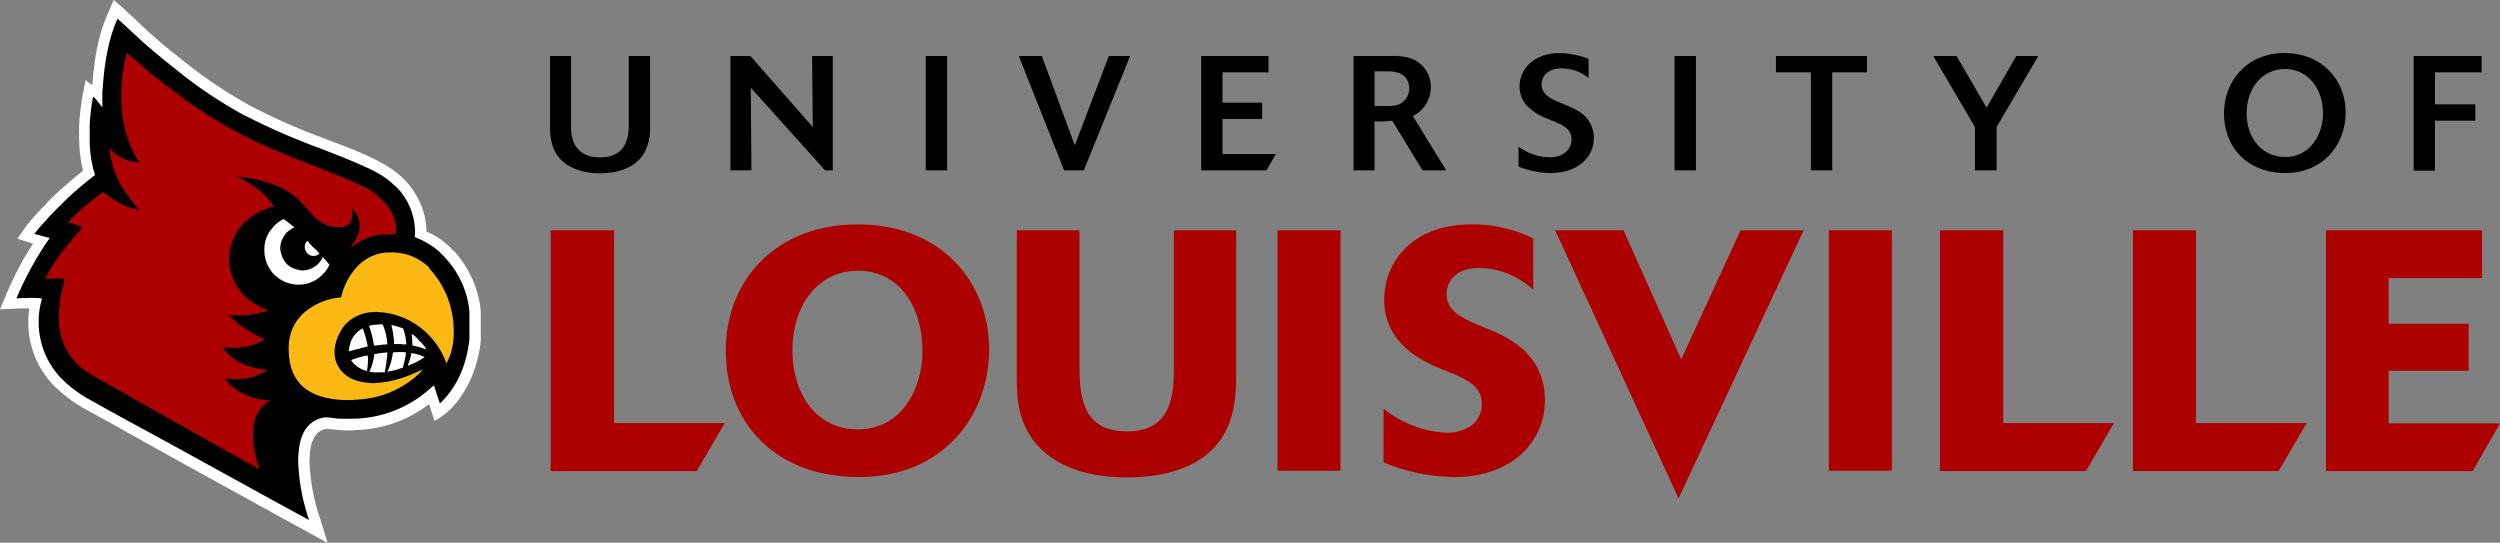
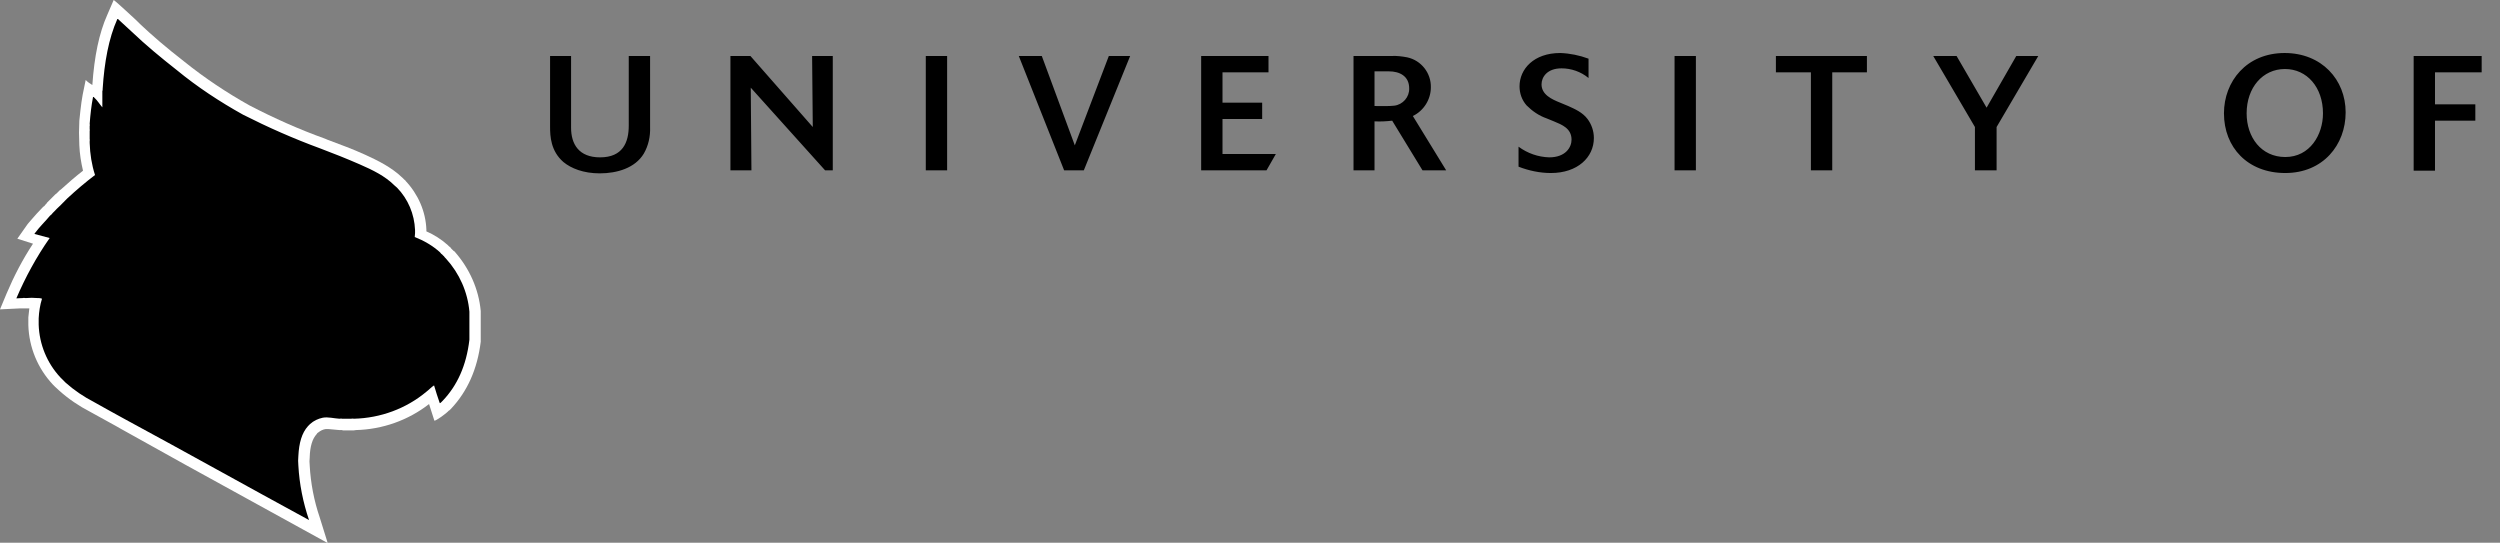
<svg xmlns="http://www.w3.org/2000/svg" version="1.0" id="Layer_1" x="0px" y="0px" viewBox="0 0 749.9 162.8" style="enable-background:new 0 0 749.9 162.8;" xml:space="preserve">
  <rect x="0" y="0" width="749.9" height="162.8" fill="#808080" stroke="none" />
  <style type="text/css">
	.st0{fill:#FFFFFF;}
	.st1{fill:#FDB913;}
	.st2{fill:#AD0000;}
</style>
  <path class="st0" d="M34.1,0l-1.9,4.4c-2.5,5.6-3.9,12.5-4.5,21.1c-0.7-0.4-1.4-0.9-2-1.5l-0.9,4.4c-0.5,2.5-1,7.8-1,7.8l-0.1,3.6  c0,0,0.1,3.8,0.1,3.8c0.1,2.5,0.5,5.1,1.1,7.6c-2.3,1.8-4.5,3.7-6.7,5.7L18,57c-0.1,0.1-0.1,0.1-0.2,0.2l-0.5,0.5L17,58l0,0  l-0.4,0.3l-2.5,2.5L14,61l-0.2,0.2l-0.1,0.1l-0.4,0.5L13,62L13,62l-0.3,0.3L11,64.1c-1,1.1-2.7,3.1-2.7,3.1l-3.1,4.4L9.6,73l0.3,0.1  C6.8,77.8,4.2,82.8,2,88l-2,4.8l6.1-0.3l1.2,0l1,0h0.5c-0.1,0.9-0.2,1.7-0.3,2.7v2.3c0.2,6.7,2.8,13,7.4,17.9l0.1,0.1l0.5,0.5  l1.3,1.2c2.8,2.5,5.9,4.6,9.2,6.3l7.8,4.3l1.4,0.8l19.4,10.8l42.7,23.5l-2.4-7.7c-1.7-5-2.7-10.2-3-15.5v-0.1  c-0.1-0.8-0.1-1.6,0-2.4v-0.1c0.1-3.2,0.8-5.5,2.1-6.9l0.2-0.3l0.3-0.2c0.6-0.5,1.4-0.9,2.2-1c0.6,0,1.3,0,1.9,0.1l2.2,0.2h0.7  c0.1,0,0.2,0,0.3,0.1h3.3l0.7-0.1c7.9-0.2,15.6-2.9,21.9-7.8l1.6,5c0.5,0,3.4-2,4.4-3.1h0.1l0.5-0.5c4.9-5.2,7.9-11.9,8.9-20.1v-0.2  v-8.8v-0.2c-0.6-6.6-3.4-12.8-7.8-17.8l-0.1-0.1c-0.1-0.1-0.1-0.1-0.2-0.1l-0.6-0.6l-0.2-0.2c-0.1-0.1-0.2-0.3-0.2-0.3l-0.4-0.3  l-0.1-0.1l0.1,0.2l-0.1-0.2l-0.3-0.3c-1.9-1.7-4.1-3.1-6.4-4.1V69v-0.1c-0.2-5.5-2.5-10.7-6.3-14.7v-0.1l-0.3-0.2l-0.4-0.4l-0.1-0.1  c-3.4-3.3-7.6-5.3-11.3-7s-7.6-3.1-11.3-4.5l-0.7-0.3c-7.8-2.8-15.4-6.2-22.7-10c-6.8-3.8-13.4-8.2-19.5-13.1  c-5.4-4.2-9.6-7.8-13.3-11.3l-1-1c0,0-2.7-2.5-2.7-2.5C36.7,2.2,34.2,0,34.1,0" />
  <path d="M35.2,5.7c-2.6,5.8-3.9,13-4.4,20.9c0,0.2,0,0.6-0.1,0.7v0.3c0,0.3,0,0.7,0,1v3.6c0,0,0,0,0,0c-0.8-0.9-1.5-2.1-2.4-2.9  c-0.1-0.1-0.2-0.3-0.4-0.2c-0.5,2.6-0.8,5.3-1,8c0,0.2,0.1,0.5,0,0.7v0.9c0,0.2,0.1,0.4,0,0.5v2.6c0.1,0.1,0,0.3,0,0.5v0.6  c0.1,3.3,0.6,6.5,1.6,9.6c-2.9,2.2-5.6,4.5-8.3,7c-0.3,0.3-0.5,0.5-0.8,0.8c-0.2,0.2-0.3,0.4-0.5,0.5l0,0c-0.8,0.9-1.7,1.6-2.5,2.5  c-0.2,0.2-0.4,0.4-0.6,0.6c-0.2,0.3-0.5,0.6-0.8,0.8c-1.4,1.7-3.1,3.3-4.5,5.2c0,0.1-0.3,0.2-0.1,0.3c1.5,0.4,3,0.8,4.5,1.2  c-4,5.7-7.3,11.8-10,18.1c0.7,0,1.2-0.1,2-0.1c0.2-0.1,0.5,0,0.7,0h0.3c1.1-0.1,2.1-0.1,3.2,0c0.5,0,1,0,1.5,0.2  c-0.6,1.9-0.9,3.9-1,5.9v1.9c0.2,5.9,2.5,11.5,6.5,15.8c0.5,0.5,1.1,1.1,1.6,1.6c2.6,2.3,5.4,4.2,8.5,5.8c3,1.7,6.1,3.4,9.2,5.1  C55.9,135.7,74.3,146,92.7,156c-1.8-5.3-2.9-10.8-3.2-16.3c-0.1-1-0.1-2,0-3c0.2-3.8,1-6.8,2.9-8.9c0.2-0.2,0.4-0.4,0.6-0.6  c1.1-1,2.4-1.6,3.8-1.9c1.6-0.3,3.3,0.2,5,0.3c0.3,0,0.6-0.1,0.8,0h2.8c0.2-0.1,0.6,0,0.8,0c7.9-0.2,15.6-3,21.7-8.1  c0.8-0.6,1.5-1.4,2.3-1.9c0.5,1.8,1.1,3.5,1.7,5.3c0.1,0.1,0.2-0.1,0.3-0.1c0.2-0.2,0.4-0.4,0.6-0.6c4.3-4.5,7.1-10.5,8-18.3v-8.4  c-0.5-5.9-3-11.5-7-15.9c-0.2-0.2-0.5-0.5-0.7-0.8c-0.1-0.1-0.3-0.2-0.4-0.4c-0.3-0.2-0.5-0.4-0.7-0.7c-2.2-2-4.8-3.5-7.6-4.6  c0-0.4,0.1-0.8,0.1-1.2V69c-0.2-4.8-2.1-9.3-5.4-12.7c-0.3-0.2-0.5-0.5-0.8-0.7c-2.8-2.8-6.5-4.6-10.4-6.3S100,46,96,44.5  c-7.9-2.9-15.6-6.3-23.1-10.1c-7-3.9-13.7-8.3-19.9-13.4c-4.7-3.7-9.2-7.4-13.5-11.5L35.7,6C35.6,5.9,35.4,5.6,35.2,5.7L35.2,5.7z   M468,15.9c-7.9,0-12.2,4.8-12.2,10c0,2.1,0.7,4.1,2.1,5.7c1.7,1.7,3.7,3.1,6,3.9l2.2,0.9c2.4,1,5.3,2.1,5.3,5.5  c0,2.3-1.8,5.3-6.7,5.3c-3.3-0.1-6.5-1.2-9.2-3.2V50c3.1,1.2,6.4,1.9,9.7,1.9c8,0,12.9-4.7,12.9-10.5c0-2.1-0.7-4.1-1.9-5.7  c-1.5-2-3.8-3-5.8-3.9l-2.4-1c-2.5-1-5.6-2.4-5.6-5.5c0-2.1,1.6-4.8,6-4.8c2.9,0,5.8,1,8.1,2.9v-5.8C473.8,16.6,470.9,16,468,15.9  L468,15.9z M685.3,15.9c-11.4,0-18.2,8.5-18.2,18.1c0,10.2,7.1,17.9,18.4,17.9s18.1-8.4,18.1-18.2S696.4,15.9,685.3,15.9z   M532.7,16.8v4.9h10.5v29.4h6.4V21.7H560v-4.9H532.7z M724,16.8v34.4h6.4v-15h12.1v-4.9h-12.1v-9.6h14v-4.9L724,16.8z M165,16.8V38  c0,2.9,0.2,7.3,4,10.6c2.3,1.9,6,3.4,10.9,3.4c5.2,0,10.6-1.6,13.2-5.9c1.4-2.4,2-5.2,1.9-7.9V16.8h-6.4v20.9c0,5-1.8,9.5-8.6,9.5  c-6.4,0-8.7-4-8.7-8.9V16.8L165,16.8z M219.1,16.8v34.3h6.3l-0.2-24.8l22.3,24.8h2.3V16.8h-6.2l0.2,21.3l-18.7-21.3L219.1,16.8z   M277.7,16.8v34.3h6.4V16.8L277.7,16.8z M305.6,16.8l13.6,34.3h5.9L339,16.8h-6.4l-10.2,26.8l-9.9-26.8H305.6z M360.3,16.8v34.3  h19.6l2.8-4.9h-16V35.7h11.9v-4.9h-11.9v-9.1h13.8v-4.9L360.3,16.8z M406,16.8v34.3h6.3V36.4c1.8,0.1,3.5,0,5.3-0.2l9.1,14.9h7.1  l-10-16.3c3.3-1.6,5.4-5,5.4-8.6c0.1-4.3-2.9-8.1-7.1-9c-1.6-0.3-3.2-0.5-4.8-0.4L406,16.8L406,16.8z M502.3,16.8v34.3h6.4V16.8  L502.3,16.8z M579.9,16.8l12.5,21.3v13h6.5v-13l12.5-21.3h-6.6l-8.9,15.5l-9-15.5L579.9,16.8z M685.4,20.7c6.6,0,11.4,5.5,11.4,13.3  c0,6.4-3.9,13.1-11.3,13.1c-7.2,0-11.6-5.9-11.6-13.1C673.9,26.3,678.7,20.7,685.4,20.7L685.4,20.7z M412.3,21.4h4.3  c3.2,0,6.1,1.4,6.1,5.1c0.1,2.6-1.9,4.9-4.5,5.2c-1.1,0.2-5.9,0.1-5.9,0.1L412.3,21.4L412.3,21.4z" />
-   <path class="st1" d="M129.3,81.1c4.3,4.9,6.7,11.2,6.8,17.7v1.2c0,3.2-0.7,6.3-2.2,9c-1.2-3.5-3.3-6.7-6-9.2  c-0.1-0.2-0.3-0.3-0.4-0.4c-3.9-3.5-8.9-5.6-14.1-5.8c-0.4-0.1-0.8-0.1-1.2,0c-2.9,0-5.8,1.1-8,3.1c-0.2,0.2-0.4,0.3-0.5,0.5  c-2.2,2.4-4.6,7.7-2.6,12c1.6,3.6,5.3,5.5,10.3,5.7c0.4,0.1,0.7,0.1,1.1,0c5.8-0.3,10.1-2.1,14.3-4.1c0.2,0-0.2,0.2-0.2,0.3  c-0.2,0.1-0.3,0.3-0.4,0.5c-5.3,5.2-12.3,8.1-19.7,8.3c-0.1,0-0.4,0-0.4,0.1h-0.5c-0.3,0-0.7,0-1,0h-0.7c-0.3,0-0.6,0-0.9,0  c-9.9-0.5-16.1-4.6-16.4-14.6v-1c-0.1-4.1,1.6-8,4.7-10.7c3.1-2.6,6.9-4.2,11-4.5c0.8-3.4,2.4-6.6,4.8-9.2c2.5-2.7,6-4.3,9.7-4.3  h1.1c4,0.1,7.9,1.7,10.8,4.5C128.6,80.4,129,80.8,129.3,81.1" />
-   <path class="st0" d="M85.1,65.7c-0.9,0.4-1.7,1-2.5,1.7c-0.3,0.3-0.6,0.6-0.8,0.9c-1.6,1.7-2.5,4-2.5,6.3v0.9c0.1,2.4,1,4.6,2.5,6.4  c0.3,0.3,0.6,0.6,0.9,0.9c4,3.5,10,3.5,13.8-0.2c0.2-0.2,0.3-0.3,0.5-0.5c0.8-0.8,1.4-1.7,1.8-2.7c-0.6-0.8-1.3-1.6-2-2.3  c-1,2.4-3.3,3.9-5.8,4c-0.1,0.1-0.3,0.1-0.5,0c-3.8-0.4-5.8-2.5-6.4-6.1c-0.1-0.3-0.1-0.7,0-1.1c0.1-1.4,0.7-2.7,1.6-3.8  c0.2-0.3,0.5-0.6,0.8-0.8c0.5-0.4,1.1-0.8,1.8-1.1C87.3,67.4,86.2,66.5,85.1,65.7L85.1,65.7z M92.1,72.3c-1,1.1-0.9,2.8,0.2,3.8  c1,0.9,2.5,0.9,3.5,0c-0.5-0.7-1.1-1.3-1.8-1.9c-0.2-0.1-0.3-0.3-0.5-0.5c-0.2-0.2-0.4-0.4-0.6-0.6S92.5,72.3,92.1,72.3z   M113.7,97.3c-0.1,0.1-0.5,0-0.7,0.1c-0.8,0-1.6,0.1-2.3,0.4c0.7,1.9,1.2,3.9,1.5,5.9c1.3-0.1,2.6-0.4,4-0.4c-0.1-2.1-0.6-4.1-1.4-6  L113.7,97.3z M117.4,97.5c0.4,1.5,0.6,3.1,0.8,4.7c0.1,0.1,0,0.4,0,0.5v0.5c0.6,0,1.1,0,1.7,0c0.7,0.1,1.4,0.1,2,0.1  c-0.1-1.6-0.4-3.2-1-4.8C119.7,98.1,118.6,97.7,117.4,97.5L117.4,97.5z M108.8,98.5c-2.5,1.3-3.9,3.5-4.2,6.9c1.9-0.5,3.8-1,5.7-1.5  C110,102.1,109.5,100.3,108.8,98.5z M123.5,100.2c0.1,1.1,0.2,2.3,0.2,3.4c1.4,0.3,2.8,0.7,4.2,1.2c-0.4-0.8-1-1.5-1.6-2.1  c-0.5-0.4-0.9-0.8-1.2-1.3C124.6,100.9,124.1,100.5,123.5,100.2L123.5,100.2z M120.5,105.6c-0.9,0-1.7,0-2.6,0.1  c-0.3,2-0.8,3.9-1.7,5.8c1.6-0.2,3.1-0.7,4.6-1.2c0.5-1.5,0.8-3,1-4.5C121.4,105.6,121,105.6,120.5,105.6L120.5,105.6z M116.2,105.7  c-1.4,0.1-2.6,0.3-3.9,0.5c-0.2,1.8-0.7,3.6-1.5,5.3c0.6,0.1,1.1,0.2,1.7,0.2h1.9c0.4,0,0.6-0.1,1,0  C115.8,109.7,116.1,107.7,116.2,105.7L116.2,105.7z M123.4,105.9c-0.2,1.3-0.6,2.5-1.1,3.8c1.8-0.6,3.5-1.5,5.1-2.6  C126.1,106.5,124.8,106.1,123.4,105.9L123.4,105.9z M110.3,106.6c-1.7,0.3-3.4,0.8-5,1.4c1.1,1.7,2.8,2.8,4.8,3.3  c0.2-1.3,0.3-2.6,0.3-3.9C110.3,107.2,110.3,106.9,110.3,106.6L110.3,106.6z" />
-   <path class="st2" d="M38,15.9c-1,3.9-1.6,7.9-1.6,11.9V30c0,6.6,1.8,13.1,5.3,18.8c-3.7-0.4-6.7-1.8-8.5-4c-0.1-0.1-0.3-0.5-0.4-0.4  c0.8,8.4,4.8,13.8,9,18.6c-4.5-0.7-7.8-3.1-10.9-5.4c-2.9,2.1-5.7,4.4-8.3,6.8c-0.4,0.4-0.8,0.8-1.2,1.2c-0.2,0.3-0.9,0.8-0.9,1.1  c1.5,0.4,2.9,0.9,4.3,1.5c-4.2,4.7-8.3,9.6-11.3,15.4c0.2,0,0.2-0.1,0.4,0h0.5c1.1,0,2.3,0,3.2,0c0.2,0,0.4-0.1,0.5,0  c0.5,0,0.9,0,1.4,0.1c-1.4,4.2-2,8.6-1.8,13c0.2,5.8,3.1,11.1,7.8,14.5c1.5,1,3.1,1.9,4.7,2.8c15.9,8.9,31.8,18,47.7,26.8  c-1.2-3.2-1.9-6.6-2-10c-0.1-0.3-0.1-0.7,0-1c0.1-4.9,2-8,5.3-9.7c-4.3,0-8.5-1.6-11.8-4.3c-0.3-0.2-0.6-0.5-0.8-0.8  c-0.3-0.5-0.9-1-1-1.5c0.8,0.1,1.6,0.2,2.3,0.2h1.5c3,0,5.9-0.8,8.4-2.5c0.1-0.1,0.3-0.2,0.3-0.3c-6.2-0.5-10.8-2.9-13.4-6.8  c4.8,0.8,10-0.3,12.7-2.4c-3.5-1.4-6.8-3.5-9.6-6c-0.4-0.3-0.7-0.7-1.1-1.1c0,0-0.1-0.1,0-0.1c0.5,0,1,0.1,1.5,0.1  c3.4,0.2,6.9-0.3,10.2-1.5c-6.2-2.6-10.9-6.6-11.7-14.6c-0.1,0,0-0.3,0-0.4c-0.1-4,1.4-7.8,4-10.7c2.5-2.7,5.8-4.6,9.4-5.4  c-2.5-4.3-6.9-7-11.2-9.2c8.1,1.1,15.3,3.1,19.5,8c0.2,0.1,0.3,0.3,0.5,0.5c1.8,1.8,3.4,4.2,6,5.7c2.3,1.4,7.3,2,8.5-0.8  c0.4-1.2,0.4-2.5,0.1-3.7c1.9,1.6,2.7,4,2.3,6.4c-0.4,2.4-2,4.3-3,5.8c3.1-2.8,7.1-4.4,11.3-4.4c0.1-0.1,0.4,0,0.6,0s0.3,0,0.5,0  s0.5,0,0.6,0c0.4,0,0.6,0.1,1,0c0.3-4.7-1.6-7.6-3.8-10c-0.3-0.2-0.5-0.5-0.8-0.8c-2.6-2.5-6-4-9.5-5.5C94.3,49.5,83,45.8,73.1,40.7  c-6.5-3.3-12.6-7.2-18.5-11.5c-5.1-3.6-9.9-7.5-14.6-11.7C39.4,16.9,38.8,16.4,38,15.9L38,15.9z M257.3,67.3  c-24.6,0-39.6,16.8-39.6,37.9c0,21.6,14.8,37.9,40,37.9s39-18.4,39-38.3C296.7,84.6,282.3,67.3,257.3,67.3z M441.4,67.3  c-18.4,0-26.2,12-26.2,22.5c0,13.4,11.5,18.5,16.9,20.8l4.1,1.6c3.9,1.8,8.3,3.7,8.3,9c0,2.4-1,4.6-2.8,6.2  c-2.3,1.7-5.1,2.5-7.9,2.4c-4.2-0.2-8.2-1.2-12-3c-2.4-1.1-4.7-2.5-6.8-4.2v16.1c6.7,2.8,14,4.3,21.3,4.4c17.3,0,27.1-10.7,27.1-23  c0-13.6-10.4-18.4-15.5-20.8l-5.2-2.1c-4.4-2-8.8-4-8.8-9c0-3,2-7.8,9.6-7.8c6.3,0,11.5,2.3,16.4,6.4V71.5  C454.1,68.7,447.8,67.2,441.4,67.3L441.4,67.3z M165.2,69.1v72.2H209l8.4-14.4h-33.2V69.1L165.2,69.1z M305,69.1v45  c0,5,0.2,15.2,9.1,22.2c4,3.2,11.4,6.9,23.7,6.9c11.8,0,23.9-3,29.6-13.4c3.2-5.8,3.4-12.6,3.4-17.1V69.1h-18.7v42.6  c0,9.8-2.6,17.7-14,17.7c-12.5,0-14.3-8.9-14.3-19.1V69.1L305,69.1z M383.2,69.1v72.1h18.9V69.1L383.2,69.1z M466.5,69.1l37,80.4  L541,69.1h-18.9l-17.8,38.7l-17.3-38.7H466.5z M548.6,69.1v72.1h18.9V69.1L548.6,69.1z M581.9,69.1v72.2h43.8l8.4-14.4h-33.2V69.1  L581.9,69.1z M639.8,69.1v72.2h43.7l8.4-14.4h-33.2V69.1L639.8,69.1z M697.7,69.1v72.2h44l8.2-14.3h-33.4v-15.8h24V97.1h-24V83.4h28  V69.1L697.7,69.1z M257.3,81.2c12.1,0,19.4,10.3,19.4,24.2c0,10.9-6,23.4-19.4,23.4c-12.3,0-19.6-10.4-19.6-23.7  C237.7,91.4,245.5,81.2,257.3,81.2z" />
</svg>